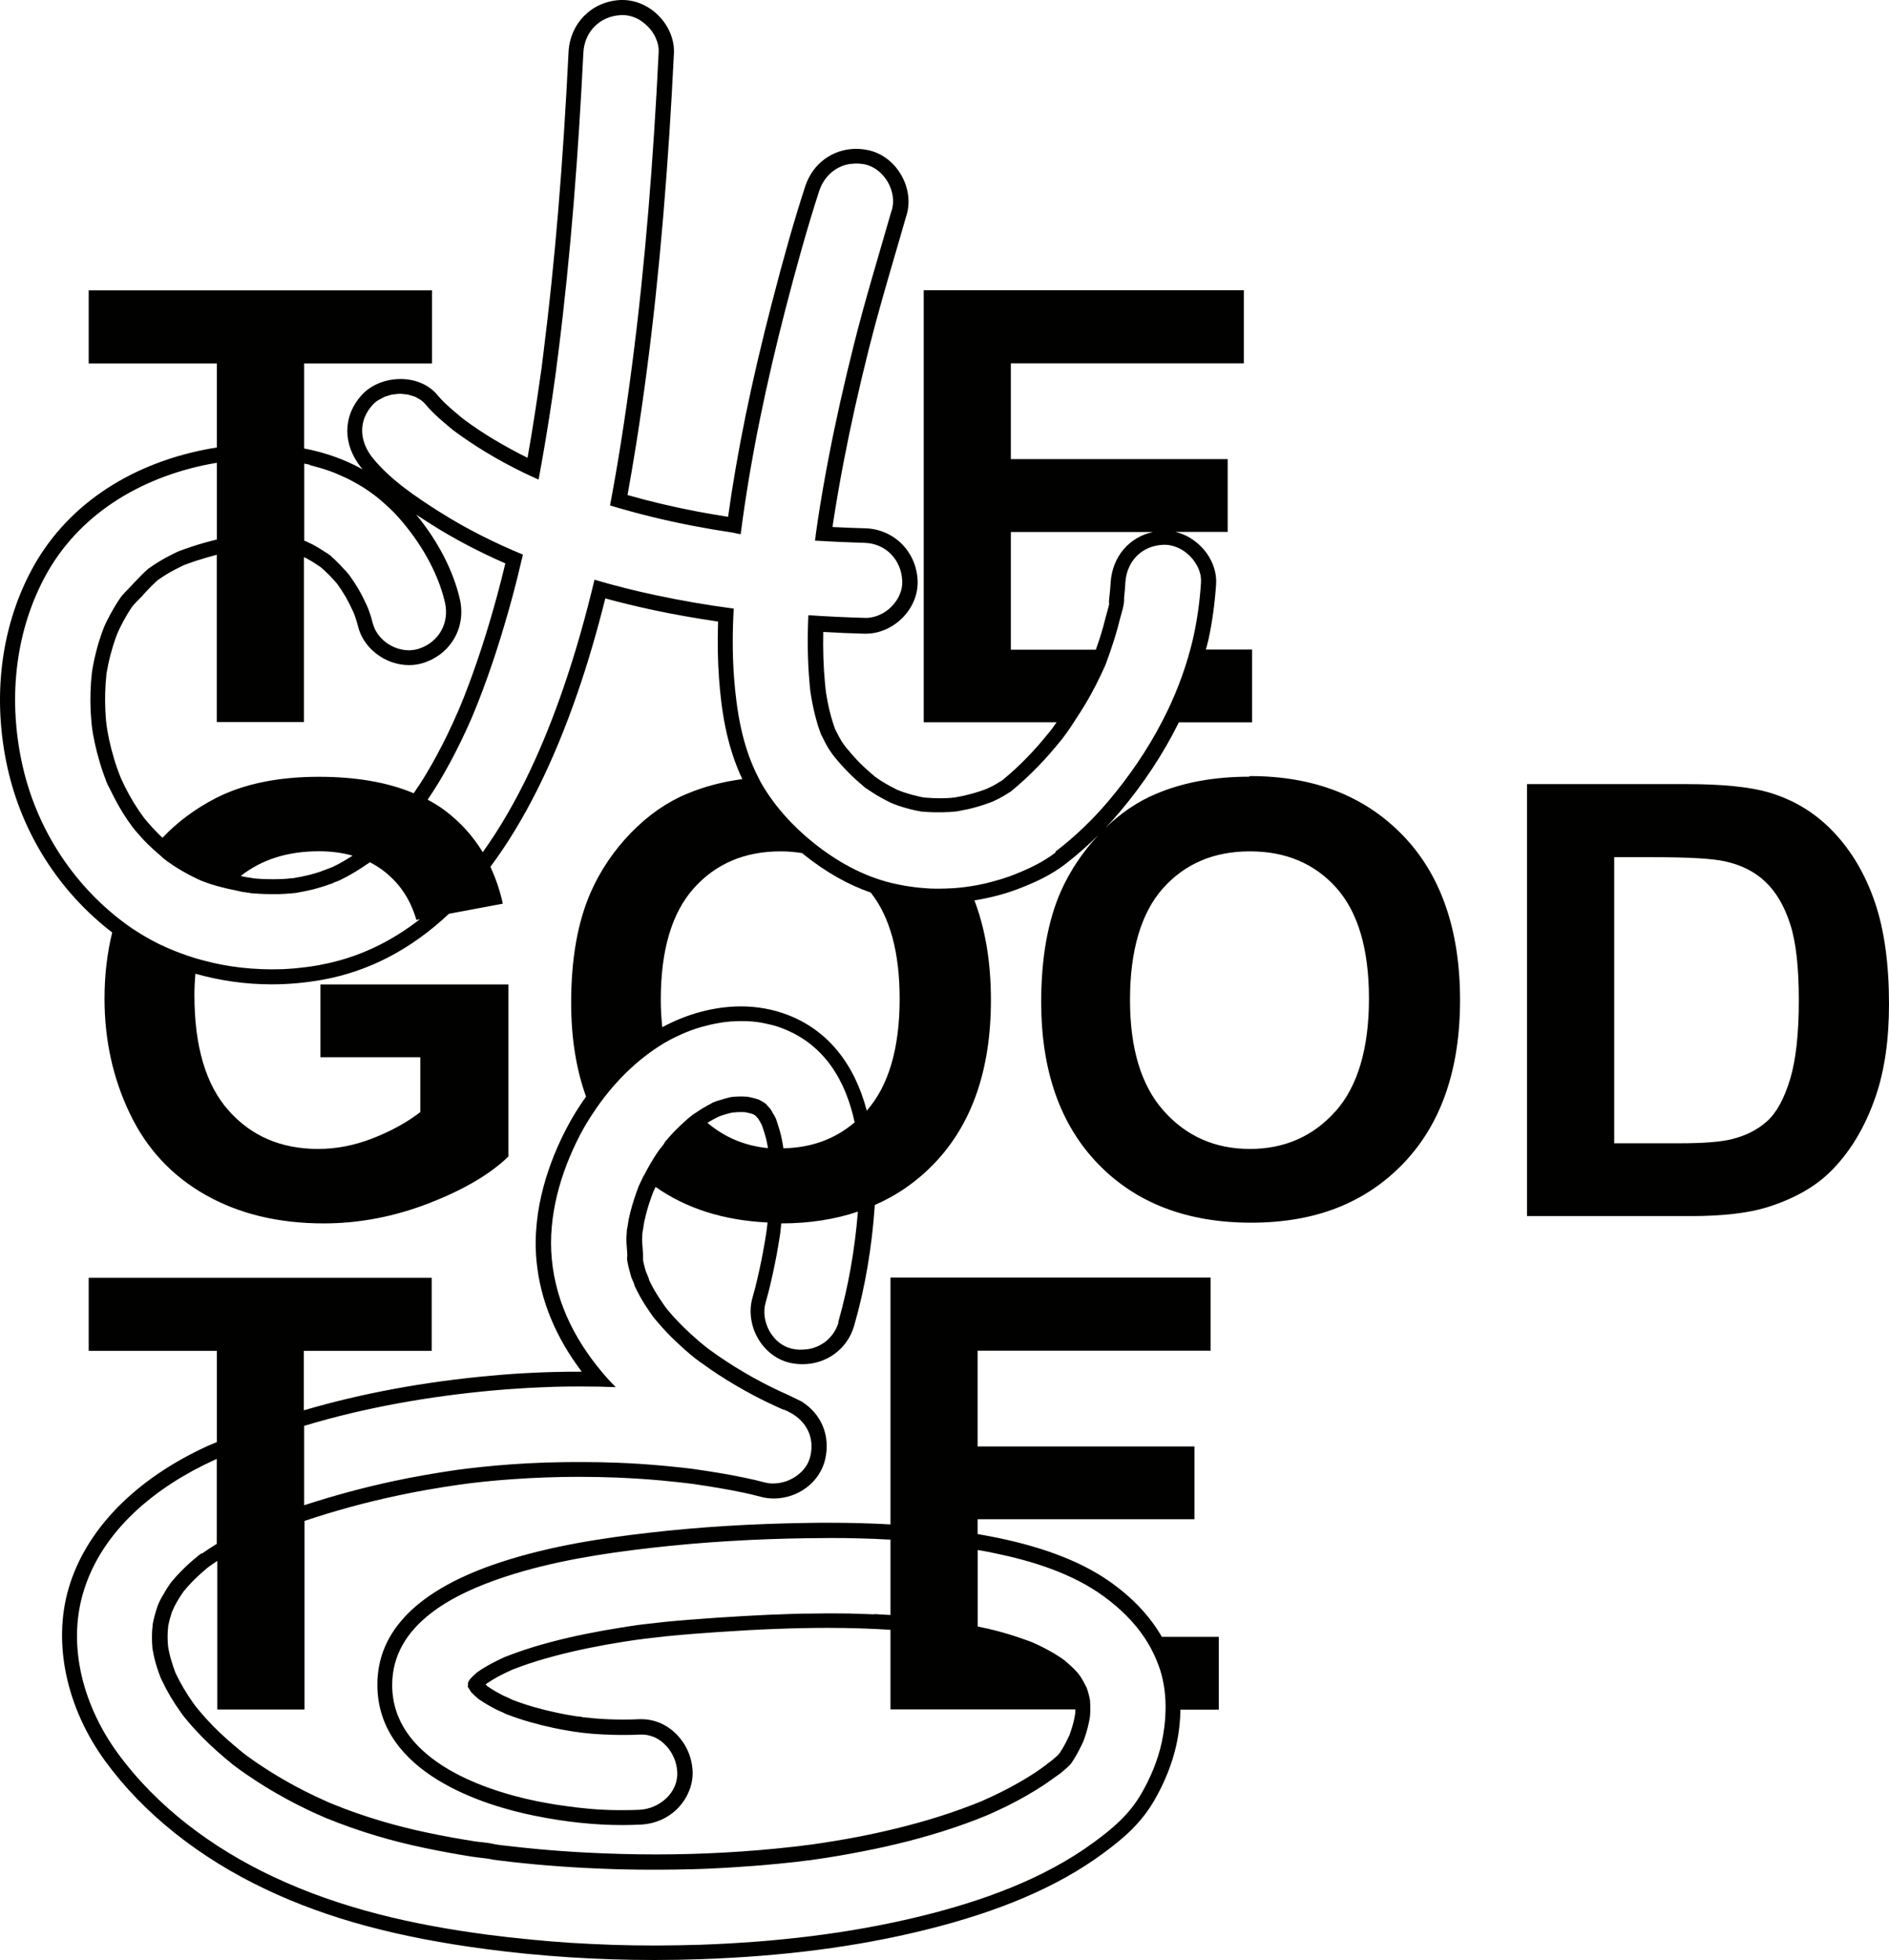
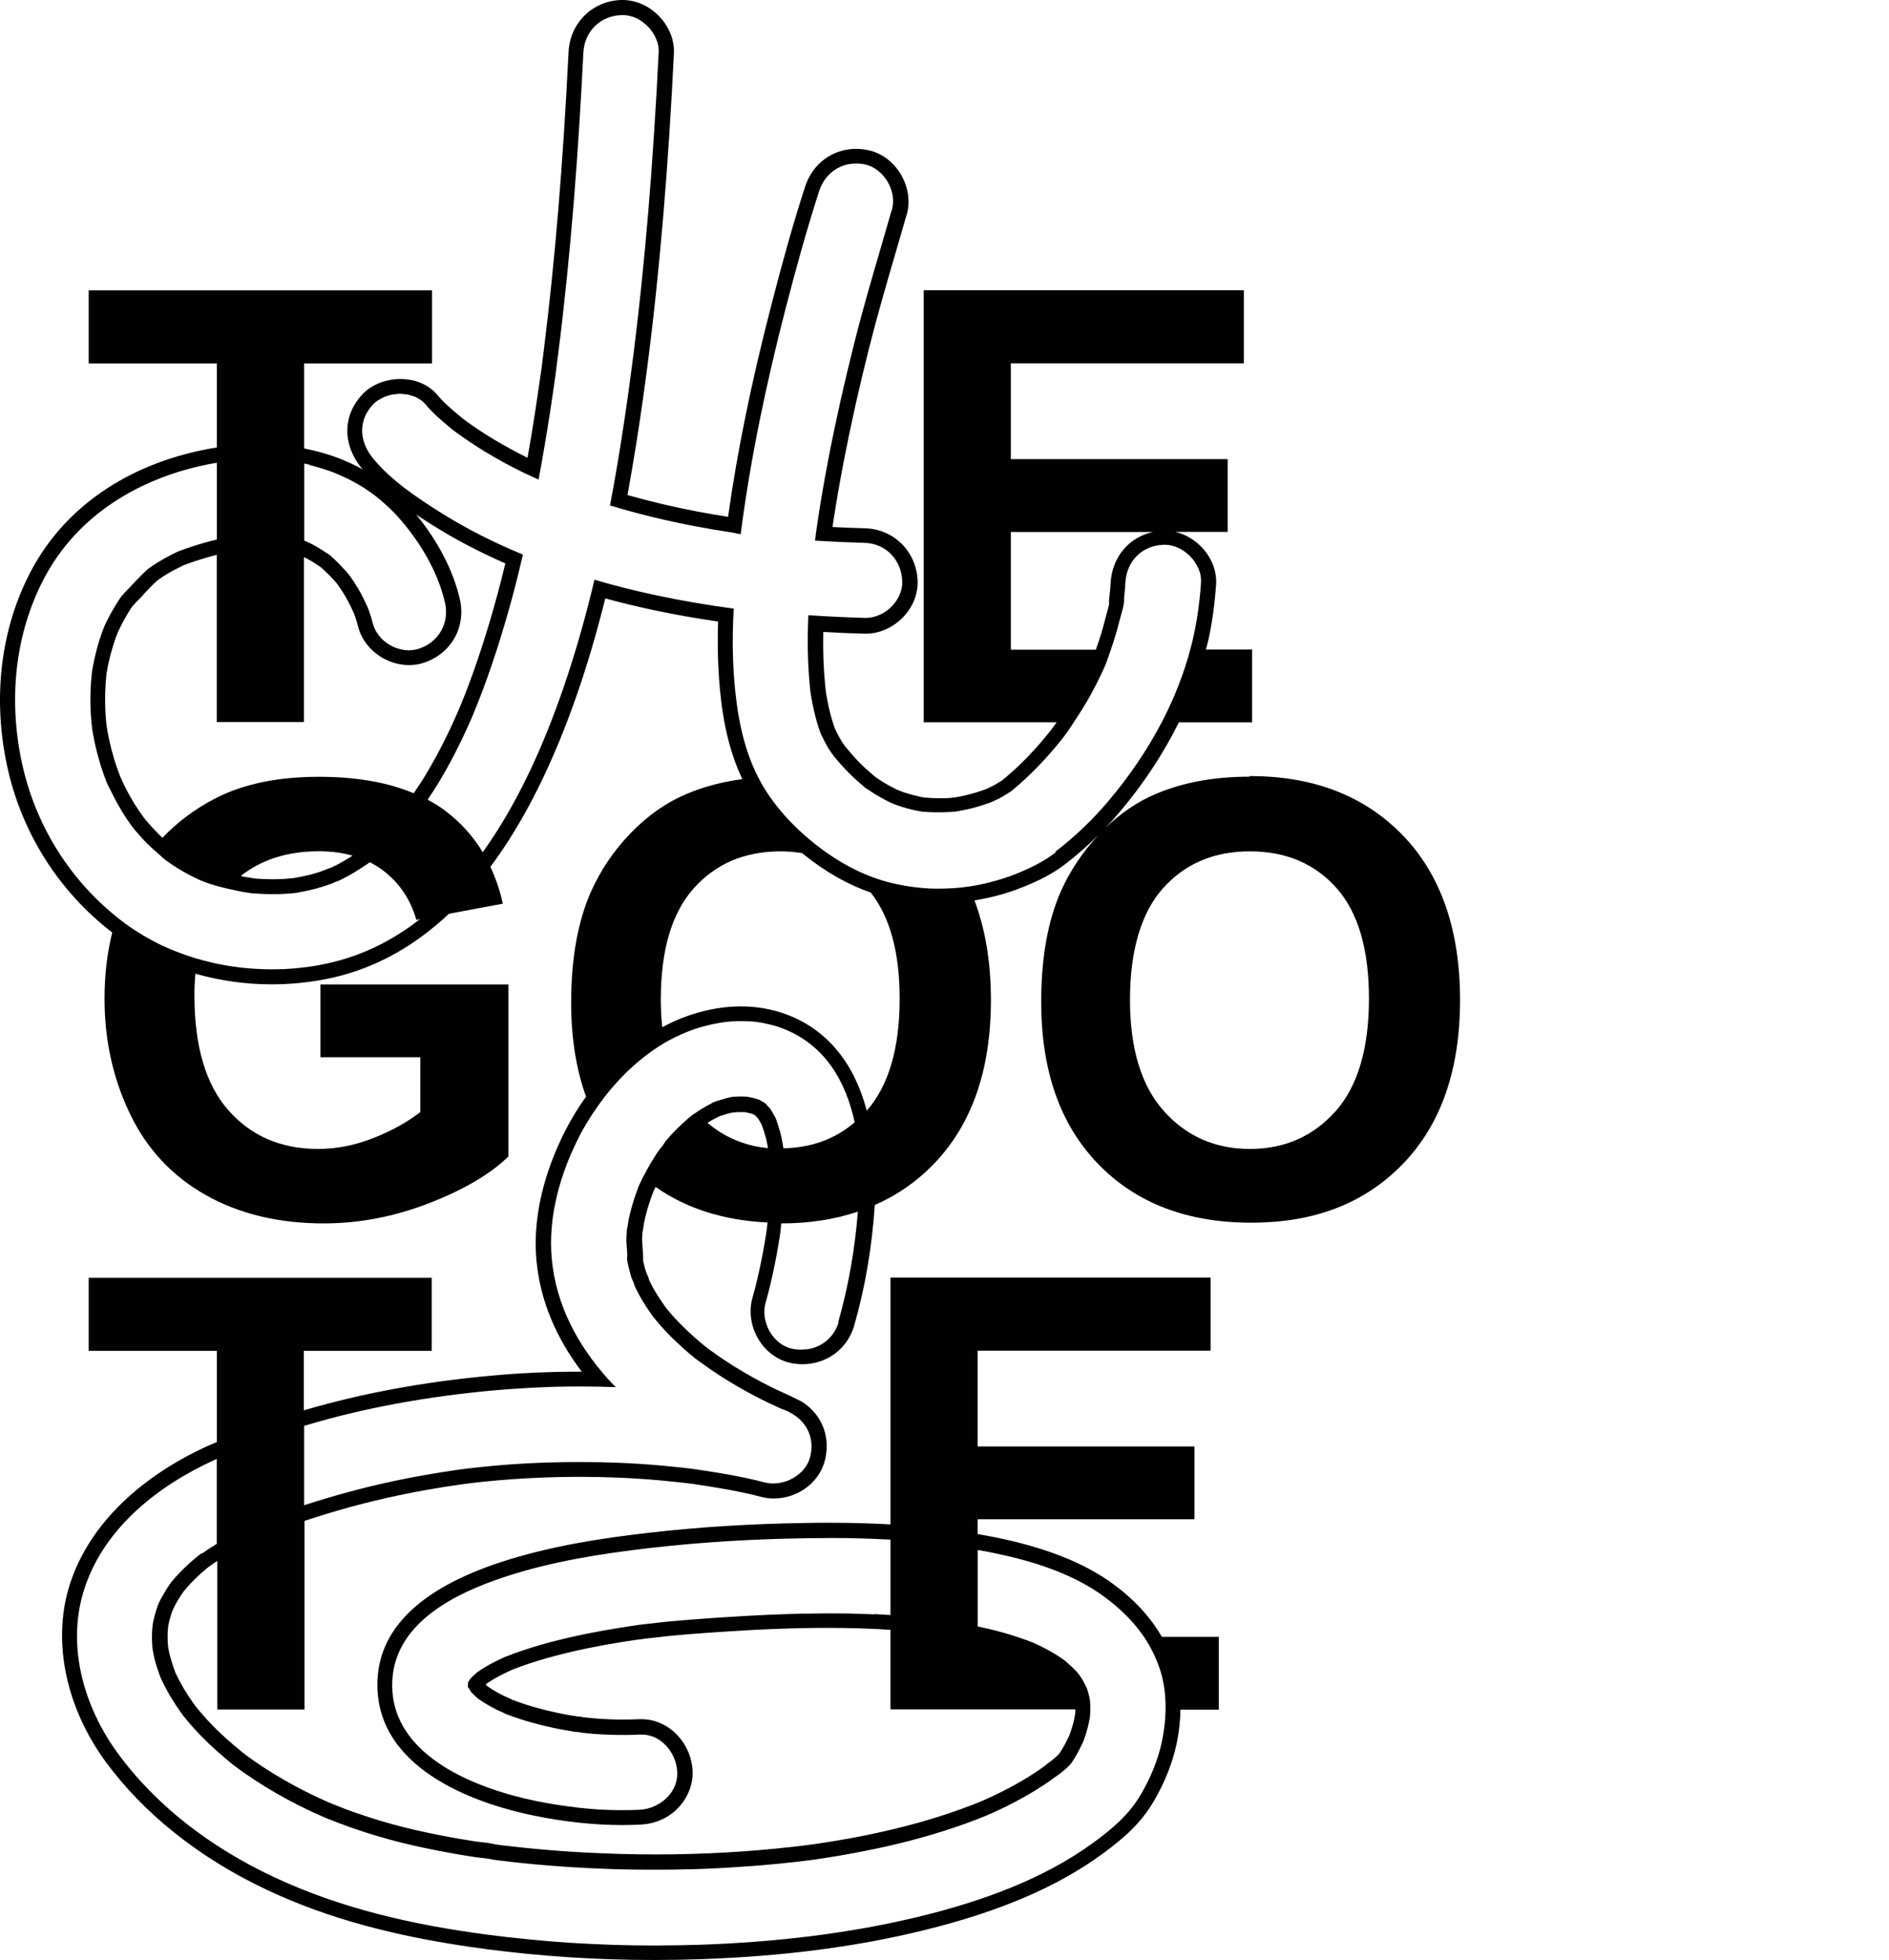
<svg xmlns="http://www.w3.org/2000/svg" id="Calque_2" data-name="Calque 2" viewBox="0 0 204.03 211.63">
  <defs>
    <style>      .cls-1 {        fill: #010100;      }    </style>
  </defs>
  <g id="Concept">
    <g>
      <path class="cls-1" d="m134.92,83.86c-3.8,0-7.15.62-10.05,1.85-1.97.82-3.79,2.06-5.48,3.68.52-.54,1.02-1.09,1.5-1.66,2.62-3.09,4.77-6.37,6.44-9.74h7.91v-7.86h-4.99c.09-.37.2-.73.28-1.1.41-1.88.68-3.88.82-5.94.09-1.39-.46-2.84-1.51-3.96-.81-.86-1.81-1.45-2.88-1.7h5.64v-7.86h-23.42v-10.34h25.17v-7.89h-34.58v46.64h14.36c-.17.24-.34.48-.51.71l-.12.16c-.51.63-.94,1.14-1.34,1.61-.8.9-1.62,1.75-2.45,2.52-.41.38-.83.75-1.23,1.08-.08.06-.15.13-.23.19h0s-.18.11-.18.11c-.29.18-.56.35-.83.49-.17.09-.34.17-.52.25l-.08.04c-.09.04-.18.07-.28.11-.7.26-1.43.47-2.16.64-.3.07-.6.12-.91.18l-.2.04h-.1c-.16.03-.32.04-.48.05-.3.02-.61.03-.94.03-.51,0-1.07-.02-1.75-.08-.21-.04-.4-.07-.59-.12-.55-.12-1.09-.27-1.62-.45-.12-.04-.24-.09-.36-.13-.09-.04-.2-.09-.3-.12l-.05-.02c-.51-.25-1.03-.53-1.53-.84-.25-.15-.49-.31-.73-.48-.03-.02-.09-.06-.16-.11l-.03-.03c-.63-.53-1.13-.98-1.56-1.42-.49-.49-.97-1.03-1.43-1.59l-.08-.1-.05-.06c-.04-.05-.09-.12-.12-.16l-.12-.17c-.05-.08-.11-.15-.16-.23-.21-.33-.4-.7-.6-1.1l-.14-.28c-.03-.08-.06-.15-.08-.23-.11-.32-.22-.66-.32-1.02-.2-.7-.36-1.43-.5-2.24-.03-.18-.06-.35-.09-.53v-.04s0-.02,0-.02h0s-.03-.23-.03-.23c-.03-.24-.05-.47-.07-.7-.16-1.7-.22-3.5-.18-5.46,1.49.09,2.98.15,4.45.19h.14c1.47,0,2.95-.65,4.04-1.79,1.06-1.1,1.63-2.55,1.56-3.97-.14-3.12-2.57-5.53-5.65-5.62-1.19-.03-2.37-.08-3.54-.14.03-.21.06-.41.09-.62.32-2.07.68-4.16,1.11-6.4.75-3.9,1.64-7.89,2.72-12.19.88-3.51,1.92-7.06,2.92-10.49.36-1.24.73-2.49,1.08-3.73,0-.03.02-.06.03-.09l.02-.06c.45-1.4.26-3-.53-4.39-.79-1.39-2.06-2.37-3.5-2.7-.46-.1-.92-.16-1.38-.16-2.55,0-4.72,1.6-5.52,4.08-1.18,3.64-2.3,7.56-3.63,12.72-2.17,8.38-3.71,15.9-4.69,22.93-1.14-.18-2.27-.37-3.37-.58-2.51-.48-5.02-1.07-7.49-1.77.32-1.77.63-3.6.93-5.47,1.61-10.12,2.78-21.1,3.59-33.55.18-2.75.34-5.67.49-8.66.07-1.41-.5-2.87-1.56-3.98-1.08-1.14-2.53-1.79-3.98-1.79h0c-.07,0-.14,0-.22,0-3.1.14-5.46,2.5-5.62,5.61-.6,12.15-1.48,22.72-2.69,32.32l-.14,1.12-.06.49v.07s-.02.1-.02.1l-.07.49-.07.47c-.18,1.28-.37,2.54-.55,3.73-.26,1.71-.54,3.39-.83,5.03-1.29-.64-2.52-1.32-3.68-2.01-1.07-.65-2.09-1.32-3.02-2.01-.12-.09-.23-.17-.35-.26h0s-.03-.03-.03-.03c-.31-.25-.61-.5-.91-.76-.63-.55-1.23-1.09-1.69-1.65-.92-1.14-2.39-1.79-4.04-1.79-1.63,0-3.18.64-4.17,1.71-2.08,2.26-2.1,5.35-.07,7.87.05.06.1.12.15.18-1.91-1.07-4.03-1.82-6.32-2.26v-9.18h13.81v-7.89H9.58v7.89h13.84v9.08c-.39.06-.78.12-1.17.2-8.61,1.68-15.33,6.35-18.91,13.15C.06,67.87-.84,75.39.8,82.85c1.57,7.13,5.59,13.43,11.32,17.83-.55,2.23-.83,4.61-.83,7.14,0,4.48.91,8.62,2.74,12.42,1.82,3.81,4.55,6.73,8.18,8.78,3.63,2.05,7.88,3.07,12.76,3.07,3.84,0,7.63-.73,11.37-2.18,3.74-1.45,6.6-3.13,8.57-5.04v-18.58h-20.3v7.86h10.79v5.92c-1.42,1.1-3.12,2.04-5.11,2.82-1.98.78-3.96,1.16-5.93,1.16-3.99,0-7.21-1.38-9.67-4.15-2.46-2.77-3.69-6.92-3.69-12.46,0-.8.04-1.56.1-2.31,2.62.74,5.39,1.15,8.22,1.15,1.86,0,3.72-.17,5.53-.5,5.03-.91,9.58-3.3,13.64-7.12l5.82-1.09c-.31-1.43-.77-2.75-1.34-3.98,3.63-4.87,6.77-11.13,9.41-18.78,1.1-3.18,2.08-6.54,3-10.2,1.71.47,3.44.88,5.15,1.25,2.27.48,4.63.9,7.03,1.25-.07,2.19-.04,4.2.1,6.12.23,3.17.75,7.18,2.52,10.89-2.17.29-4.17.82-5.99,1.59-2.19.91-4.19,2.31-6.03,4.2-1.84,1.89-3.28,4.02-4.34,6.39-1.42,3.22-2.13,7.21-2.13,11.96,0,3.8.54,7.18,1.61,10.14-.78,1.09-1.49,2.23-2.12,3.44-1.77,3.4-3.77,8.65-3.23,14.31.4,4.2,2.05,8.21,4.89,11.95-.13,0-.25,0-.38,0-3.13,0-6.3.14-9.41.43-7.28.66-14.04,1.92-20.23,3.74v-6.42h13.81v-7.89H9.58v7.89h13.84v9.85c-.31.13-.63.26-.93.39-7.88,3.59-13.24,9.07-15.09,15.44-1.71,5.9-.23,12.86,3.96,18.61,4.12,5.65,10.14,10.45,17.41,13.88,6.62,3.13,14.18,5.17,23.78,6.43,5.9.78,12,1.17,18.11,1.17,1.68,0,3.38-.03,5.06-.09,8.94-.31,16.83-1.34,24.14-3.14,8.09-1.99,14.37-4.68,19.2-8.22,2.41-1.76,4.18-3.34,5.59-5.74,1.13-1.94,1.96-4.01,2.4-6,.29-1.31.43-2.6.45-3.84h4.14v-7.86h-6.15c-1.23-2.14-2.98-4.04-5.32-5.75-3.05-2.22-7.09-3.83-12.35-4.93-.73-.15-1.48-.29-2.23-.42v-1.6h23.42v-7.86h-23.42v-10.34h25.17v-7.89h-34.58v26.65c-2.09-.12-4.29-.18-6.63-.18-.79,0-1.59,0-2.38.02-6.11.09-11.66.44-16.99,1.05-4.89.56-10.63,1.39-16.14,3.2-8.83,2.91-13.3,7.37-13.28,13.25.02,9.61,11.8,13.06,16.87,14.09,3.35.69,6.57,1.03,9.59,1.03.66,0,1.33-.02,1.98-.05,3.61-.19,5.72-3.14,5.61-5.76-.14-3.1-2.61-5.62-5.51-5.62-.09,0-.18,0-.27,0-.57.03-1.16.04-1.75.04-1,0-2.04-.04-3.08-.13-.37-.03-.74-.07-1.11-.11h-.06c-.18-.05-.43-.1-.7-.1-.65-.1-1.4-.23-2.14-.39-1.74-.37-3.29-.81-4.73-1.36l-.15-.06c-.22-.12-.43-.21-.61-.29-.1-.04-.21-.09-.3-.13-.64-.32-1.2-.65-1.7-.99l-.03-.02-.07-.07s-.1-.09-.15-.13c.03-.02.06-.05.08-.07l.04-.04c.41-.28.82-.53,1.29-.78.44-.24.9-.45,1.41-.69.33-.13.64-.25.95-.36,1.12-.41,2.32-.78,3.68-1.14,2.26-.6,4.72-1.11,7.5-1.55.52-.08,1.04-.16,1.55-.23h.08s0-.01,0-.01c.09-.01.18-.02.27-.03l.36-.05c.81-.1,1.61-.19,2.37-.27,1.89-.19,3.8-.33,5.41-.44,4.48-.31,8.39-.46,11.95-.46,2.38,0,4.62.07,6.79.21v8.59h19.97c0,.05,0,.11,0,.16,0,.13-.02.26-.03.39-.06.33-.12.62-.19.91-.1.37-.21.75-.35,1.13-.03.08-.06.16-.09.24-.21.45-.49,1.02-.82,1.55-.09.14-.18.28-.27.41-.07.07-.13.14-.2.21-.18.17-.38.33-.57.49-.09.08-.31.24-.45.34-.06.04-.11.08-.16.13-.01,0-.02.02-.03.03-.38.28-.74.54-1.11.79-1.14.75-2.39,1.47-3.74,2.14-.59.3-1.22.59-1.85.87l-.22.1-.12.05-.32.13c-.26.1-.51.21-.77.3-2.88,1.11-5.98,2.03-9.47,2.82-1.66.38-3.41.72-5.19,1.01-.86.14-1.74.28-2.61.4h-.06s-.31.05-.31.05h-.07c-.52.07-1.03.14-1.54.19-4.78.54-9.75.82-14.76.82-2.48,0-5.01-.07-7.53-.2-1.77-.09-3.54-.22-5.27-.38-.9-.08-1.81-.18-2.7-.28-.35-.04-.71-.08-1.06-.12-.25-.03-.51-.06-.76-.1h-.03s-.05-.02-.09-.03l-.06-.02h-.06c-.46-.11-.9-.15-1.33-.2-.25-.03-.5-.05-.73-.09-.84-.13-1.68-.28-2.48-.42-1.84-.34-3.46-.68-4.95-1.05-1.81-.45-3.61-.99-5.33-1.59-.83-.29-1.66-.6-2.46-.93-.13-.06-.25-.11-.36-.15-.04-.02-.09-.04-.13-.05-.5-.22-1-.45-1.49-.68-1.53-.73-3.01-1.53-4.4-2.38-.68-.42-1.36-.86-2.01-1.3-.3-.21-.6-.42-.9-.64l-.26-.2-.24-.18h0c-1.38-1.13-2.37-2.02-3.24-2.91-.48-.49-.94-1-1.37-1.51-.15-.17-.29-.35-.43-.52l-.05-.06-.12-.17c-.05-.07-.1-.14-.15-.2-.75-1.06-1.38-2.13-1.88-3.19-.02-.05-.04-.09-.06-.14l-.08-.23c-.05-.13-.1-.26-.14-.39-.18-.54-.34-1.09-.45-1.62-.03-.13-.05-.25-.07-.38l-.03-.18v-.03c-.05-.53-.06-1.06-.03-1.58,0-.07.01-.15.02-.23.01-.12.03-.23.03-.35.1-.51.24-1.01.4-1.5.01-.03.03-.07.05-.1h0c.03-.07.06-.13.09-.2.05-.1.09-.21.14-.31.26-.5.56-1,.9-1.49l.09-.12.03-.04.07-.08c.11-.13.22-.26.33-.39.45-.51.96-1.01,1.51-1.5.18-.16.37-.32.56-.48l.12-.1.14-.1.19-.14c.22-.16.45-.31.68-.46v16.04h9.42v-20.36c3.17-1.06,6.53-1.99,10.07-2.74,2.09-.45,4.29-.83,6.7-1.18l.39-.05c.23-.03.48-.06.58-.08.49-.06.99-.11,1.48-.17,1.06-.11,2.14-.21,3.21-.28,2.39-.17,4.81-.26,7.21-.26,1.36,0,2.73.03,4.08.08,1.63.07,3.27.17,4.88.32.66.06,1.31.13,1.96.2.34.04.68.08,1.02.12.1.01.25.03.4.05,1.81.27,3.59.55,5.34.92.65.14,1.29.28,1.9.45.47.13.95.2,1.45.2,2.67,0,5.01-1.78,5.57-4.24.58-2.55-.41-4.89-2.56-6.24l-1.42-.69h-.01s-.06-.03-.06-.03h-.02s-.01-.01-.01-.01h-.03s0-.02,0-.02c-.91-.4-1.84-.85-2.75-1.33-1.31-.69-2.57-1.43-3.76-2.21-.66-.43-1.29-.87-1.89-1.31-.06-.04-.11-.08-.17-.13-.09-.07-.19-.15-.3-.23-.36-.29-.71-.58-1.03-.87-.66-.58-1.29-1.18-1.86-1.77-.33-.34-.65-.69-.94-1.04-.1-.12-.2-.24-.3-.36l-.08-.1-.03-.04c-.46-.65-.94-1.35-1.35-2.09-.15-.28-.3-.56-.43-.84-.07-.29-.19-.55-.29-.77-.02-.05-.05-.1-.06-.14-.09-.28-.18-.62-.26-.96-.02-.1-.04-.2-.06-.29v-.51c-.01-.33-.04-.64-.06-.95-.03-.37-.06-.72-.04-1.01,0-.19.02-.39.04-.58.05-.23.08-.45.11-.65.02-.13.03-.26.06-.39.19-.9.44-1.81.77-2.71.04-.13.09-.25.14-.38l.09-.24c.07-.14.13-.28.2-.43.01-.03.03-.05.04-.08,3.32,2.33,7.35,3.61,12.09,3.84,0,.08-.01.16-.02.23,0,.05-.02.1-.02.15-.03.24-.07.61-.1.76-.05.33-.11.67-.16,1-.11.66-.24,1.33-.37,1.99-.23,1.11-.54,2.57-.95,3.98-.42,1.45-.19,3.08.62,4.46.78,1.32,2.02,2.26,3.42,2.58.45.1.91.15,1.37.15,2.61,0,4.84-1.66,5.56-4.13,1.19-4.11,1.93-8.5,2.24-13.06,2.41-1.05,4.55-2.54,6.4-4.46,4.09-4.25,6.14-10.14,6.14-17.67,0-4.06-.6-7.65-1.78-10.76,1.79-.28,3.54-.75,5.17-1.41,1.53-.61,3.15-1.35,4.69-2.54,1.24-.96,2.41-2,3.52-3.09-1.68,1.8-3.04,3.82-4.04,6.05-1.42,3.22-2.13,7.21-2.13,11.96,0,7.42,2.05,13.25,6.14,17.48,4.09,4.23,9.61,6.35,16.54,6.35s12.32-2.13,16.42-6.38c4.09-4.25,6.14-10.14,6.14-17.67s-2.06-13.52-6.19-17.78c-4.13-4.26-9.62-6.39-16.5-6.39Zm-25.74-13.73v-12.69h15.35c-2.56.55-4.39,2.66-4.57,5.45-.02.37-.05.75-.09,1.12-.01.12-.03.24-.04.37l-.03.29c-.01.14-.04.34,0,.56-.06.29-.17.64-.23.87-.07.26-.14.5-.19.71-.27,1.11-.62,2.23-1.02,3.34h-9.17Zm-75.75-19.92c.13.03.26.06.39.1.29.08.59.16.88.25.11.03.22.07.33.1.39.13.77.26,1.15.41.07.03.13.06.2.09.31.13.63.27.93.41.12.06.24.12.35.17.27.14.54.28.8.43.11.06.21.12.32.18.36.21.71.43,1.05.67.04.03.07.05.11.08.31.21.61.44.9.68.1.08.2.17.3.25.24.2.47.41.7.62.09.09.19.17.28.26.31.3.62.61.91.94,2.28,2.56,4.25,5.82,5.03,9.2.51,2.22-.67,4.3-2.84,5-.15.05-.31.08-.47.11-.05,0-.09.01-.14.02-.12.01-.24.02-.35.03-.03,0-.06,0-.09,0-.01,0-.03,0-.04,0-.19,0-.38-.02-.57-.05-.04,0-.07-.01-.11-.02-.2-.04-.39-.09-.58-.15,0,0,0,0,0,0-.19-.07-.37-.15-.55-.24-.03-.02-.07-.03-.1-.05-.17-.09-.34-.2-.49-.31-.03-.02-.06-.05-.09-.07-.16-.12-.31-.25-.45-.4,0,0,0,0,0,0-.14-.14-.26-.3-.38-.46-.02-.03-.04-.06-.06-.09-.11-.16-.2-.32-.28-.5-.02-.03-.03-.07-.04-.1-.08-.18-.15-.37-.19-.56-.05-.21-.11-.41-.17-.62-.08-.25-.16-.49-.25-.74-.04-.12-.12-.3-.19-.46-.28-.6-.57-1.2-.91-1.78-.28-.47-.57-.93-.89-1.37,0,0-.01-.02-.02-.03,0,0,.01.02.02.02.04.04.07.08.11.13-.04-.04-.07-.09-.11-.13-.03-.03-.05-.06-.08-.1-.07-.09-.16-.2-.23-.28-.04-.05-.08-.1-.12-.15-.08-.09-.18-.17-.26-.27-.32-.35-.64-.69-.98-1.01-.14-.13-.29-.25-.43-.38,0,0-.01-.01-.02-.02,0,0,.02,0,.02.01.06.04.11.07.18.12-.06-.04-.11-.08-.17-.13-.05-.04-.1-.07-.15-.11,0,0,0,0-.01,0-.12-.11-.29-.21-.33-.22-.12-.08-.23-.15-.35-.23-.33-.22-.67-.42-1.02-.61-.02,0-.03-.02-.05-.03-.18-.1-.38-.18-.57-.27-.08-.04-.16-.08-.23-.12h0s-.09-.04-.13-.07c.05.03.09.05.13.08,0,0,.01,0,.02.01,0,0-.01,0-.02,0-.05-.03-.11-.05-.16-.07,0,0,0,0-.01,0v-8.33h0c.2.04.41.08.61.13Zm7.03,42.51s.05-.03.08-.05c0,0,0,0,0,0,0,0,0,0,0,0-.03.02-.05.03-.08.05,0,0-.01,0-.02.01,0,0,.01,0,.02-.01h0Zm4.23-7.07c-2.8-1.18-6.21-1.78-10.24-1.78-4.45,0-8.18.78-11.17,2.32-2.21,1.14-4.12,2.57-5.73,4.26-.16-.14-.31-.29-.46-.44-.45-.45-.89-.93-1.31-1.43-.06-.07-.12-.14-.17-.21l-.03-.03-.19-.27c-.12-.16-.24-.33-.35-.49-.75-1.1-1.41-2.29-1.97-3.54-.02-.04-.03-.08-.05-.12-.02-.05-.04-.11-.07-.17h0s-.06-.16-.06-.16c-.09-.24-.18-.47-.26-.71-.23-.66-.43-1.34-.61-2.03-.16-.62-.3-1.26-.41-1.9-.01-.06-.04-.23-.06-.39l-.03-.18c-.03-.25-.06-.51-.07-.61-.12-1.34-.13-2.68-.04-4,.02-.3.05-.59.08-.89v-.08s.01-.03.01-.03v-.05c.12-.7.27-1.4.45-2.08.16-.6.34-1.19.54-1.76.05-.15.11-.29.17-.44l.06-.15.05-.11c.05-.11.1-.21.15-.32.26-.54.55-1.08.86-1.59.17-.28.35-.56.53-.82.04-.05.2-.23.37-.41l.76-.77v-.03c.52-.56,1.02-1.09,1.57-1.58.04-.03.07-.05.11-.08.27-.19.56-.38.85-.56.61-.37,1.26-.7,1.88-1h0c.47-.17.92-.34,1.39-.49.74-.24,1.46-.44,2.17-.63v18.06h9.42v-17.8c.08.03.16.07.23.1.4.21.82.46,1.27.77l.21.14h.02s.01.02.01.02l.03.02.04.03h0s.09.08.09.08c.11.09.22.18.32.28.39.36.76.74,1.12,1.15l.05.06.05.06.02.02.02.02c.05.06.11.13.16.2v.02s.02.01.02.01h0c.29.41.57.83.83,1.28.31.53.58,1.1.84,1.65.04.09.1.23.13.32.08.22.15.44.22.66.05.17.1.33.14.5.56,2.43,2.94,4.26,5.54,4.26.53,0,1.05-.08,1.55-.24,2.98-.96,4.63-3.87,3.92-6.91-.71-3.05-2.36-6.25-4.71-9.1.57.38,1.14.74,1.69,1.09,2.4,1.52,5.06,2.92,7.94,4.18-.3,1.25-.58,2.35-.86,3.38-1.1,4.05-2.27,7.64-3.58,10.98-.14.35-.28.69-.42,1.03l-.11.26-.06.14-.15.35c-.36.83-.74,1.64-1.11,2.41-.73,1.5-1.5,2.92-2.28,4.22-.38.64-.82,1.3-1.3,2.01Zm-6.61,6.74c-.7.44-1.4.86-2.12,1.2,0,0-.14.07-.64.25l-.77.29c-.36.12-.72.22-1.09.32-.6.15-1.21.27-1.75.36h-.08c-.33.04-.67.07-1,.09-.37.02-.75.03-1.14.03-.26,0-.53,0-.79-.01-.39-.01-.79-.04-1.18-.07-.11-.01-.51-.08-.67-.11-.24-.04-.36-.06-.46-.07-.06-.01-.11-.02-.17-.04-.07-.02-.15-.03-.22-.05,2.25-1.77,5.05-2.67,8.44-2.67,1.32,0,2.53.16,3.63.47Zm-3.53,11.8c-.44.08-.88.15-1.32.21-.15.02-.29.03-.44.05-.3.04-.59.07-.89.1-.18.02-.36.02-.54.04-.27.02-.53.04-.8.05-.19,0-.39,0-.58.01-.22,0-.44.01-.66.01-.03,0-.05,0-.08,0-.61,0-1.22-.03-1.83-.07-.14,0-.29-.02-.43-.03-.55-.04-1.1-.1-1.64-.18-.08-.01-.16-.02-.24-.03-.61-.09-1.21-.2-1.81-.33-.14-.03-.28-.06-.43-.1-.53-.12-1.05-.26-1.57-.41-.03,0-.05-.01-.08-.02-.06-.02-.11-.03-.17-.05-.59-.18-1.16-.38-1.74-.6-.14-.05-.27-.11-.41-.16-.55-.22-1.09-.45-1.62-.71-.03-.01-.06-.03-.09-.04-.55-.27-1.09-.57-1.62-.88-.13-.08-.26-.15-.38-.23-.53-.32-1.05-.66-1.55-1.03-.35-.25-.69-.52-1.02-.78-5.17-4.15-8.78-9.99-10.21-16.5-1.49-6.74-.87-13.93,2.37-20.08,3.61-6.84,10.34-10.85,17.79-12.31.29-.06.57-.1.86-.15h0v8.28c-.9.22-1.8.47-2.68.76-.5.16-.98.34-1.47.52-.02,0-.03.01-.04.02-.02.01-.04.02-.07.03-.69.33-1.37.68-2.02,1.08-.32.2-.63.4-.93.61-.07.05-.13.1-.2.14-1.05.93-1.91,1.97-2.9,2.94.12-.11.2-.2.27-.27,0,0,.02-.02.03-.02.06-.06.1-.1.13-.13,0,0,.02-.02.02-.02.01-.01.03-.03.02-.02,0,0-.02.02-.03.03-.01.01-.03.03-.05.05-.02.02-.04.04-.06.06-.03.03-.05.06-.08.09-.02.02-.04.05-.07.07-.03.04-.06.07-.1.11-.02.02-.04.05-.06.07-.05.06-.09.11-.12.16-.2.29-.39.59-.58.9-.34.56-.65,1.13-.94,1.72-.08.17-.15.33-.23.5-.09.22-.18.45-.26.68-.22.62-.42,1.26-.58,1.9-.19.73-.35,1.47-.47,2.22,0,.05-.02.09-.02.13-.04.35-.07.71-.1,1.06-.1,1.42-.09,2.84.04,4.26,0,.1.05.42.07.68.03.22.08.55.1.65.12.68.27,1.35.44,2.02.19.73.4,1.45.65,2.16.1.3.21.59.33.88,0,0,0,.02,0,.03,0,0,0-.02-.01-.03-.02-.03-.03-.06-.05-.1.02.03.03.07.04.1.06.14.12.28.18.41.09.19.19.38.29.57.54,1.11,1.13,2.19,1.82,3.21.19.28.4.56.6.84.08.1.16.2.24.3.45.53.91,1.05,1.41,1.54.18.18.36.34.54.51h0c.33.3.67.6,1.01.89-.03-.01-.04-.02-.07-.03.05.02.1.06.14.1.03.02.05.04.08.07.06.05.11.09.16.12.03.02.06.05.08.07.13.1.27.18.4.28.13.09.26.18.39.27.68.45,1.39.85,2.12,1.22.29.15.59.28.89.42.15.06.29.12.44.17.8.3,1.61.51,2.42.7.75.17,1.51.32,2.27.49-.1-.02-.19-.04-.26-.06-.02,0-.04,0-.06-.01-.05-.01-.09-.02-.12-.03-.01,0-.03,0-.04,0-.03,0-.05-.01-.07-.02,0,0-.01,0-.01,0-.01,0-.02,0-.01,0,0,0,0,0,0,0,0,0,0,0,0,0,0,0,.02,0,.04,0,0,0,.02,0,.03,0,.02,0,.04,0,.07.01.01,0,.02,0,.03,0,.02,0,.05,0,.08.01.07.01.14.02.22.04,0,0,.01,0,.02,0,.06,0,.11.02.17.03,0,0,0,0,.01,0,.05,0,.11.02.16.03.02,0,.03,0,.05,0,.04,0,.07.01.1.01.01,0,.03,0,.04,0,.04,0,.08.01.11.01.42.03.84.06,1.26.07.31.01.62.01.93.01.38,0,.76,0,1.14-.03.4-.02.8-.06,1.21-.1.65-.11,1.3-.24,1.94-.4.65-.17,1.29-.37,1.92-.6.26-.1.52-.21.78-.3-.12.04-.21.08-.3.11-.03,0-.05.02-.07.03-.06.02-.11.04-.15.05-.01,0-.02,0-.03.01-.01,0-.02,0-.03,0-.07.03-.11.04-.12.04,0,0,0,0,0,0,0,0,0,0,0,0,0,0,0,0,0,0,0,0,.03,0,.06-.02.01,0,.03-.01.05-.02.02,0,.03-.01.05-.02.02,0,.03-.01.05-.02.02,0,.03-.01.05-.02.02,0,.04-.01.06-.02.04-.01.07-.03.11-.04.01,0,.02,0,.04-.01.03-.01.05-.02.08-.03.02,0,.03-.01.05-.02.03-.01.05-.02.07-.03.01,0,.02,0,.03-.01.03-.01.06-.03.09-.04,1.02-.49,2-1.08,2.93-1.72.11-.08.24-.15.35-.23.13.07.27.14.4.22.31.18.62.37.9.58,1.81,1.33,3.05,3.13,3.71,5.42l.38-.07c-3.1,2.42-6.66,4.18-10.78,4.93Zm59.87,70.11c-.37-.02-.73-.02-1.1-.04-.54-.02-1.09-.04-1.63-.05-.39,0-.78,0-1.17-.01-.51,0-1.02,0-1.53,0-.57,0-1.14.01-1.7.02-.41,0-.81,0-1.22.02-.6.01-1.19.04-1.79.06-.38.01-.75.02-1.13.04-.67.03-1.33.06-2,.1-.31.02-.61.03-.92.05-.97.06-1.94.12-2.91.18-1.82.13-3.64.26-5.46.44-.66.07-1.31.14-1.96.22-.15.02-.3.03-.45.05-.21.03-.42.05-.63.08-.07,0-.14.02-.21.03.08,0,.14-.02.21-.02,0,0,0,0,0,0,0,0,0,0,0,0-.04,0-.08.01-.11.01-.53.08-1.05.15-1.58.24-2.58.41-5.14.91-7.67,1.58-1.29.34-2.56.73-3.81,1.18-.34.12-.68.25-1.01.38,0,0-.01,0-.02,0-.52.24-1.04.48-1.54.75-.5.27-.99.56-1.46.89-.02.01-.04.03-.06.04-.13.12-.27.23-.4.35-.15.14-.28.29-.42.44-.06.1-.11.19-.17.29,0,.03-.01.06-.02.09,0,.12,0,.25-.02.37,0,.02,0,.04,0,.05.12.18.25.38.36.57.03.04.06.07.1.1.2.21.41.39.63.59,0,0,.01.01.02.02.03.02.07.05.12.08.6.41,1.24.78,1.89,1.11.3.15.66.27.95.44.09.03.18.07.26.1,1.61.61,3.28,1.07,4.97,1.43.79.17,1.59.3,2.39.43.02,0,.04,0,.07,0,.01,0,.03,0,.05,0,.02,0,.04,0,.06,0,.03,0,.07,0,.11.02.02,0,.04,0,.07.01.05,0,.1.02.14.03.05.01.1.02.13.02.4.04.79.08,1.19.12.75.06,1.49.09,2.24.11.17,0,.34,0,.51.01.29,0,.57,0,.86,0,.48,0,.96-.01,1.45-.04.06,0,.12,0,.18,0,.04,0,.08,0,.12,0,.07,0,.13,0,.19.01.07,0,.14.02.21.03.06,0,.13.02.19.03.07.01.13.03.2.05.06.02.12.03.18.05.06.02.13.05.19.07.06.02.12.05.17.07.06.03.12.06.18.09.05.03.11.06.16.09.06.03.11.07.17.11.05.03.1.07.15.1.05.04.11.08.16.13.05.04.1.08.14.12.05.04.1.09.14.14.04.04.09.09.13.13.05.05.09.1.13.15.04.05.08.1.12.14.04.05.08.11.12.17.04.05.07.1.1.15.04.06.07.12.11.18.03.05.06.1.09.16.03.06.06.13.09.19.03.05.05.11.08.16.03.07.05.14.08.21.02.05.04.1.06.16.02.07.04.15.06.23.01.05.03.1.04.15.02.08.03.17.05.25,0,.05.02.09.02.14.02.13.03.26.04.39.1,2.27-1.95,3.96-4.07,4.07-.57.03-1.13.04-1.7.04-.06,0-.13,0-.19,0-.08,0-.16,0-.24,0-.69,0-1.39-.02-2.08-.06-.01,0-.03,0-.04,0-.69-.04-1.38-.1-2.07-.18-.13-.01-.25-.03-.38-.04-.67-.08-1.34-.17-2.01-.27-.13-.02-.26-.04-.39-.06-.69-.11-1.37-.24-2.05-.37-6.28-1.29-15.55-4.73-15.57-12.5-.02-6.64,6.77-9.93,12.17-11.71,5.11-1.68,10.49-2.52,15.82-3.13,5.58-.64,11.22-.96,16.83-1.04.78-.01,1.57-.02,2.36-.02.03,0,.07,0,.1,0,.21,0,.43,0,.64,0,.59,0,1.18,0,1.77.02.3,0,.59.02.89.02.51.01,1.02.03,1.53.05.32.01.65.03.97.05.25.01.49.02.74.03h0v8.14s.04,0,.06,0c-.02,0-.04,0-.06,0-.58-.04-1.16-.07-1.75-.1Zm-72.64-6.6c-.13.09-.25.19-.38.28-.26.21-.51.42-.76.64-.58.51-1.13,1.06-1.65,1.63-.16.18-.32.37-.48.56-.06.08-.11.16-.17.23-.33.48-.63.98-.91,1.49-.03.06-.07.12-.1.18-.1.19-.18.38-.27.58-.04.09-.08.19-.13.28.06-.11.1-.19.14-.27,0,0,0,0,0,0,0,0,0,0,0,.01-.04.08-.08.17-.1.25-.2.6-.37,1.21-.48,1.83,0,.23-.05.48-.06.7-.03.6-.02,1.2.03,1.79,0,.04,0,.09.01.13.04.23.08.46.13.68.13.61.3,1.21.51,1.8.08.24.17.47.26.7.03.07.06.14.1.21.57,1.21,1.25,2.35,2.03,3.44.1.14.21.28.31.43.17.21.35.43.53.64.46.55.95,1.08,1.45,1.59,1.06,1.09,2.2,2.07,3.38,3.04.01,0,.02.01.03.02.01.01.02.02.04.03.17.12.34.25.51.38.31.23.62.45.94.66.68.47,1.38.92,2.08,1.35,1.47.9,2.99,1.72,4.55,2.46.39.19.79.37,1.19.54.12.05.23.11.35.16.16.07.35.14.5.22,0,0,.01,0,.02,0,0,0-.01,0-.02,0,0,0-.01,0-.02-.01,0,0,.02,0,.02,0,.85.34,1.7.67,2.56.97,1.8.63,3.63,1.18,5.48,1.64,1.67.41,3.36.76,5.05,1.07.84.15,1.68.3,2.52.43.43.07.9.11,1.35.17.21.03.43.05.63.09.11.03.24.06.33.07,0,0,0,0,0,0,0,0,0,0,.01,0h0s0,0,0,0c0,0,0,0,0,0,0,0,0,0,0,0,0,0,0,0,0,0,.26.03.52.07.78.1.36.04.72.09,1.08.13.91.1,1.82.2,2.73.28,1.77.16,3.55.29,5.33.38,1.14.06,2.27.1,3.41.14.33,0,.67.02,1,.02.86.02,1.71.03,2.57.03.32,0,.65,0,.97,0,1.12,0,2.25-.02,3.37-.05.07,0,.14,0,.21,0,1.05-.03,2.11-.07,3.16-.13.34-.02.68-.04,1.02-.06.83-.05,1.65-.11,2.48-.17.33-.03.67-.05,1-.08,1.12-.1,2.24-.2,3.36-.33.52-.06,1.04-.12,1.56-.19.02,0,.05,0,.07,0,.13-.02.27-.04.4-.06.88-.12,1.77-.26,2.65-.41,1.77-.3,3.53-.64,5.28-1.03,3.29-.74,6.55-1.68,9.7-2.89.38-.15.75-.3,1.13-.45.12-.05.25-.11.37-.16.65-.29,1.29-.59,1.92-.9,1.34-.67,2.65-1.41,3.91-2.24.6-.39,1.16-.83,1.75-1.24-.08.06-.15.11-.21.15-.02.02-.04.03-.06.05-.04.03-.07.05-.09.07-.01,0-.02.02-.03.02-.04.02-.06.04-.08.06,0,0,0,0,0,0-.01.01-.02.01-.02.02,0,0,0,0,0,0,0,0,0,0,0,0,0,0,0,0,.01-.01,0,0,0,0,0,0,.01,0,.03-.02.05-.04,0,0,.02-.02.03-.02.03-.02.05-.04.09-.06.02-.02.05-.04.07-.06h0s.07-.06.11-.08c0,0,0,0,0,0,.03-.03.07-.05.1-.07,0,0,.02-.01.02-.02.02-.02.05-.04.07-.05,0,0,.02-.01.03-.02.03-.02.05-.04.07-.06.21-.18.42-.35.62-.54.14-.12.26-.25.38-.38.13-.19.26-.38.38-.58.35-.57.65-1.16.93-1.76.04-.11.09-.22.13-.33.15-.42.28-.84.39-1.27.09-.36.16-.73.23-1.1.01-.18.03-.36.04-.54,0-.08,0-.15,0-.23,0-.35,0-.71-.03-1.06-.04-.18-.07-.37-.12-.55-.07-.26-.14-.52-.23-.77,0,0,0,0,0,0-.2-.39-.39-.79-.64-1.17-.06-.09-.13-.18-.19-.27,0,0,.01.01.02.02.07.08.15.17.25.29-.09-.1-.18-.21-.27-.31,0,0,0,0,0,0,0,0-.01-.01-.02-.02,0,0,0-.01-.01-.02-.02-.03-.04-.05-.06-.08,0,0-.01-.02-.02-.02-.02-.03-.04-.05-.06-.07,0,0-.01-.02-.02-.03-.01-.02-.02-.03-.03-.04,0,0-.01-.01-.01-.02,0,0-.01-.01-.01-.01,0,0,0,0,0,0,0,0,0,0,0,.01,0,0,0,.01.01.02,0,0,.02.02.03.04,0,.01.02.02.03.04.05.05.09.11.14.16-.09-.1-.17-.21-.26-.31-.4-.43-.83-.81-1.27-1.19-.09-.06-.18-.13-.27-.19-.3-.21-.61-.4-.92-.59-.69-.41-1.41-.77-2.14-1.1-.02,0-.03-.01-.04-.02-.16-.06-.32-.13-.48-.19-.38-.14-.76-.27-1.14-.4-.07-.02-.14-.05-.21-.07-1-.33-2.01-.61-3.03-.85-.38-.09-.77-.17-1.16-.25v-8.26h0c.64.11,1.27.22,1.9.36,4.06.84,8.34,2.18,11.72,4.65,1.73,1.26,3.23,2.72,4.38,4.43.7,1.05,1.27,2.2,1.69,3.46.46,1.42.63,2.91.6,4.4-.02,1.18-.17,2.35-.42,3.5-.42,1.93-1.22,3.83-2.21,5.53-1.31,2.25-3.03,3.7-5.14,5.25-5.45,3.99-12.13,6.35-18.63,7.95-7.77,1.91-15.82,2.81-23.81,3.09-1.52.05-3.05.07-4.57.08-.15,0-.29,0-.44,0-.09,0-.18,0-.26,0-1.3,0-2.61-.02-3.91-.06-.28,0-.55-.02-.83-.03-1.19-.04-2.39-.1-3.58-.17-.18-.01-.35-.02-.53-.03-1.31-.09-2.61-.19-3.92-.32-.3-.03-.6-.06-.9-.09-1.33-.13-2.65-.28-3.97-.45-8.07-1.06-15.9-2.8-23.3-6.29-6.53-3.08-12.52-7.51-16.79-13.37-3.55-4.88-5.44-11.27-3.72-17.2,1.98-6.83,7.96-11.57,14.2-14.41.08-.04.17-.07.25-.11v9.17c-.55.34-1.1.69-1.62,1.06Zm47.74-40.77c-.05.09-.09.19-.13.28-.14.29-.27.58-.41.87-.09.24-.18.47-.26.71-.34.96-.62,1.93-.83,2.93-.01.06-.02.13-.03.19-.05.32-.09.66-.17.97,0,.02,0,.05-.01.07,0-.03.01-.05.02-.07,0-.01,0-.02.01-.04,0,0,0,0,0,.01,0,0,0,.02,0,.03-.02.24-.04.47-.05.71,0,.16,0,.31,0,.47.02.53.09,1.07.1,1.6,0-.02-.01-.01-.02,0,0,0,0,0,0,.01,0,.01,0,.03-.01.05,0,.01,0,.03,0,.04,0,.03,0,.06,0,.1,0,.02,0,.04,0,.06,0,.06,0,.12.02.19,0,.02,0,.04.01.06,0,.03,0,.05,0,.08,0-.03,0-.04,0-.06.04.21.08.42.13.62.05.2.11.39.16.58.05.18.09.37.15.55.07.21.32.64.33.87.18.38.37.75.57,1.12.44.8.95,1.54,1.47,2.28.05.06.1.13.16.19.11.13.21.26.32.38.32.38.66.75,1,1.11.31.33.63.64.96.95.33.31.66.62,1,.92.36.32.73.63,1.11.93-.03-.02-.04-.03-.07-.05.2.13.38.29.57.42.09.07.19.13.29.2.55.4,1.11.79,1.68,1.16,1.26.82,2.56,1.58,3.89,2.28.93.49,1.89.95,2.85,1.38-.08-.03-.17-.07-.27-.11.09.04.18.07.27.11h0s.06.02.09.04c0,0,.01,0,.02,0,0,0,0,0,0,0,.06.03.14.06.21.09.01,0,.02,0,.04,0,0,0,0,0,0,0,.03.01.06.02.08.03.2.08.39.18.58.28,1.71.92,2.65,2.63,2.18,4.68-.05.2-.12.39-.19.58-.01.03-.03.07-.04.1-.08.18-.18.34-.29.5-.02.03-.04.06-.07.09-.12.16-.24.31-.38.45,0,0-.01,0-.02.01-.14.14-.29.26-.45.38-.03.02-.05.04-.08.06-.16.11-.32.21-.5.3-.03.02-.07.03-.1.05-.18.09-.36.17-.55.23-.01,0-.02,0-.04.01-.18.06-.37.1-.56.14-.03,0-.07.01-.1.02-.19.03-.38.04-.58.05-.02,0-.04,0-.05,0-.03,0-.06,0-.08,0-.11,0-.22,0-.33-.02-.05,0-.09,0-.14-.02-.15-.02-.31-.05-.46-.09-.66-.18-1.33-.33-2-.47-1.81-.39-3.63-.67-5.46-.94-.16-.02-.33-.05-.43-.06-.35-.04-.69-.08-1.04-.12-.66-.07-1.33-.14-2-.2-1.65-.15-3.31-.26-4.96-.32-1.23-.05-2.46-.07-3.69-.07-.35,0-.71,0-1.06,0-.79,0-1.58.02-2.37.04-.34,0-.68.02-1.02.03-1.11.04-2.22.1-3.33.18-1.09.08-2.18.17-3.26.29-.5.05-1,.11-1.5.17-.17.02-.78.1-1.01.13-2.28.33-4.55.72-6.81,1.2-3.28.7-6.54,1.58-9.73,2.62v-8.57c6.63-2,13.54-3.19,20.38-3.82.98-.09,1.97-.16,2.95-.22.27-.02.53-.03.8-.05.83-.05,1.67-.08,2.5-.11.17,0,.34-.01.51-.02.84-.02,1.67-.03,2.51-.03.1,0,.2,0,.3,0,1.24,0,2.47.02,3.71.07-.29-.31-.6-.6-.88-.92-3.28-3.68-5.56-7.95-6.03-12.9-.44-4.6.94-9.36,3.05-13.41.42-.81.9-1.61,1.42-2.38,2-3.04,4.64-5.74,7.74-7.58,0,0,.01,0,.02-.01.28-.16.56-.32.85-.46.09-.04.17-.09.26-.13.21-.1.42-.2.64-.3.09-.04.19-.08.28-.12.25-.11.51-.21.77-.31.05-.02.09-.04.14-.05.31-.11.62-.21.93-.3.09-.03.18-.05.27-.07.23-.06.46-.12.7-.18.1-.02.21-.05.31-.07.25-.05.5-.1.75-.14.07-.01.15-.03.22-.04.32-.05.64-.08.97-.11.08,0,.16,0,.24-.01.25-.02.5-.03.74-.03.05,0,.1,0,.16,0s.1,0,.15,0c.28,0,.56.01.84.03.06,0,.13,0,.19.01.34.03.67.07,1,.13.08.01.16.03.25.05.26.05.52.11.77.17.09.02.19.05.28.07.33.09.65.2.97.32,4.6,1.77,6.85,5.72,7.8,10.15-2.13,1.82-4.7,2.75-7.71,2.8,0-.04,0-.08,0-.12-.02-.1-.03-.2-.05-.3-.06-.36-.14-.72-.22-1.07-.14-.57-.33-1.11-.51-1.67-.04-.09-.08-.18-.13-.27-.09-.17-.19-.33-.29-.5-.05-.09-.1-.18-.16-.27-.02-.03-.05-.07-.07-.1-.15-.16-.29-.32-.45-.47.07.04.13.07.22.12-.14-.07-.26-.19-.39-.27-.2-.13-.4-.23-.6-.34,0,0-.01,0-.02,0-.07-.02-.13-.05-.2-.07-.33-.1-.67-.17-1.01-.24-.02,0-.03,0-.06,0-.15-.01-.29-.02-.44-.02-.11,0-.22,0-.33,0-.27,0-.55.02-.82.04-.12.03-.25.05-.37.08-.29.07-.57.16-.86.25-.14.04-.28.07-.42.12-.17.06-.34.14-.52.2-.04.01-.07.03-.11.04.05-.01.08-.02.11-.03.01,0,.02,0,.03,0-.01,0-.02.01-.03.02-.37.18-.72.38-1.07.59-.03.02-.07.04-.1.06-.18.11-.34.23-.51.34-.15.1-.3.19-.44.29.01-.02.02-.03.03-.04,0,0,0,0,0,0-.03.04-.08.07-.12.11-.04.03-.08.07-.11.1-.08.06-.16.12-.23.17-.09.08-.17.16-.26.24-.62.55-1.21,1.12-1.76,1.74-.17.19-.33.38-.49.57,0,0-.01.02-.02.02-.11.29-.55.74-.71.98-.58.85-1.1,1.74-1.56,2.65Zm6.87-5.68s.1-.07.15-.1c.35-.21.71-.41,1.07-.58.05-.02.1-.04.15-.06.05-.02.11-.05.16-.06.37-.13.74-.23,1.1-.31.06-.01.11-.02.17-.03h.07c.25-.03.5-.04.74-.04.05,0,.1,0,.15,0,.1,0,.2,0,.31.01l.11.02c.24.05.46.1.65.16,0,0,.02,0,.03,0,.03.02.07.04.1.05.07.04.15.08.22.12h.01c.08.09.16.17.23.26l.06.06c.12.18.24.39.36.61.02.04.04.08.06.13l.03.08c.16.47.31.91.42,1.35.07.31.14.62.2.97v.07c-2.49-.24-4.67-1.16-6.53-2.73Zm14.18,21.53c-.07.25-.17.49-.29.72-.04.07-.08.14-.12.21-.09.15-.17.29-.28.42-.06.07-.12.14-.18.21-.1.12-.21.23-.32.33-.07.06-.14.12-.21.18-.12.1-.25.18-.39.26-.07.04-.14.09-.22.13-.16.09-.33.16-.51.22-.05.02-.1.05-.15.06-.23.07-.47.13-.71.16-.06,0-.12,0-.19.01-.15.02-.3.03-.45.03-.04,0-.09,0-.13,0-.05,0-.1,0-.15,0-.24-.02-.48-.04-.73-.1-2.12-.48-3.43-2.96-2.84-5,.39-1.35.7-2.73.98-4.1.14-.68.27-1.36.38-2.04.06-.34.12-.69.17-1.03,0-.03,0-.06.02-.1,0-.01,0-.02,0-.04.01-.08.02-.18.04-.28,0-.02,0-.04,0-.06.02-.2.05-.4.06-.5,0,0,0-.01,0-.02,0-.01,0-.02,0-.03,0,0,0-.01,0-.02.01-.1.02-.21.03-.31,3.03,0,5.79-.43,8.28-1.27-.32,4.02-1.02,8.09-2.13,11.96Zm3.05-22.86c-1.35-5.12-4.25-8.7-8.56-10.35-1.57-.6-3.26-.91-5.04-.91-2.83,0-5.82.8-8.49,2.25-.1-.94-.16-1.92-.16-2.96,0-5.37,1.19-9.38,3.56-12.04,2.38-2.66,5.5-3.99,9.39-3.99.81,0,1.58.07,2.32.19.07.06.13.11.2.17,2.37,1.89,4.75,3.24,7.21,4.09,2.07,2.63,3.12,6.44,3.12,11.46,0,5.37-1.19,9.4-3.56,12.1Zm20.38-27.87c-1.33,1.02-2.75,1.69-4.3,2.32-.47.19-.95.36-1.44.51-.1.03-.2.06-.3.09-.47.14-.95.27-1.43.39-.09.02-.17.04-.26.06-.46.1-.92.19-1.38.26-.06,0-.12.02-.18.03-.07.01-.15.02-.22.03,0,0,0,0,0,0-.42.06-.85.11-1.28.14-.11,0-.22.02-.32.02-.5.03-1,.05-1.5.05-.09,0-.18,0-.27,0-.43,0-.86-.02-1.29-.06-.16-.01-.33-.03-.49-.04-.37-.04-.74-.08-1.11-.14-.15-.02-.31-.04-.46-.07-.51-.09-1.01-.19-1.51-.31-3.12-.77-5.9-2.34-8.39-4.33-2.22-1.77-4.32-4.07-5.71-6.56-.09-.16-.16-.33-.25-.49-1.73-3.33-2.35-7.13-2.63-10.84-.18-2.46-.17-4.94-.03-7.4-2.81-.37-5.61-.85-8.38-1.44-2.23-.47-4.46-1.03-6.66-1.68-.94,3.95-2.04,7.86-3.36,11.69-2.03,5.9-4.82,12.32-8.71,17.73-1.06-1.75-2.43-3.26-4.11-4.52-.57-.43-1.19-.8-1.84-1.15.42-.62.82-1.24,1.21-1.88.85-1.41,1.63-2.87,2.35-4.35.4-.81.78-1.64,1.14-2.47.08-.18.16-.36.23-.54.18-.44.36-.87.53-1.31,1.43-3.64,2.61-7.37,3.64-11.15.43-1.58.82-3.17,1.19-4.76-3.12-1.29-6.13-2.8-8.97-4.59-2.54-1.61-5.33-3.47-7.25-5.84-1.43-1.77-1.62-3.99,0-5.75.17-.19.38-.36.6-.5.08-.05.17-.08.25-.13.15-.08.3-.17.46-.24.1-.04.22-.06.32-.1.15-.05.31-.1.47-.13.12-.02.24-.02.36-.04.16-.02.31-.04.47-.04.01,0,.03,0,.04,0,.14,0,.28.02.42.04.12.01.23.01.35.03.16.03.3.08.45.13.1.03.21.05.31.09.16.06.3.16.45.24.08.05.16.08.23.13.21.15.4.33.57.53.55.68,1.22,1.28,1.88,1.85.32.28.64.54.96.81.02.01.04.03.05.04.13.1.26.2.39.29,1.02.74,2.07,1.44,3.14,2.09,1.35.82,2.74,1.57,4.16,2.26.52.25,1.05.49,1.58.73.01-.07.03-.13.04-.2.43-2.31.82-4.62,1.18-6.94.19-1.25.38-2.5.55-3.75.04-.32.09-.63.13-.95,0-.04,0-.07.01-.1,0-.03,0-.06.01-.09.07-.54.14-1.07.21-1.61,1.36-10.77,2.17-21.6,2.71-32.44.11-2.28,1.77-3.96,4.07-4.07.05,0,.1,0,.14,0,.04,0,.09,0,.13,0,.06,0,.12,0,.19.01.07,0,.13.02.2.03.06,0,.12.02.19.03.07.01.13.03.2.05.06.02.12.03.18.05.06.02.13.05.19.07.06.02.12.05.18.07.06.03.12.06.18.09.06.03.11.06.17.09.06.03.12.07.17.11.05.03.11.07.16.11.06.04.11.08.16.12.05.04.1.08.15.12.05.04.1.09.15.14.05.04.1.09.14.13.05.05.09.1.14.15.04.05.09.09.13.14.04.05.08.11.13.17.04.05.08.1.11.15.04.06.07.12.11.18.03.05.07.11.1.16.03.06.06.13.09.19.03.06.06.11.08.17.03.07.05.14.08.2.02.05.04.11.06.16.02.07.04.15.06.22.01.05.03.1.04.16.02.08.02.17.03.25,0,.05.01.09.02.13,0,.13.01.26,0,.39-.14,2.88-.3,5.76-.49,8.63-.72,11.17-1.82,22.34-3.57,33.4-.36,2.29-.76,4.59-1.19,6.87,2.97.9,6,1.64,9.05,2.22,1.41.27,2.82.51,4.24.72.18.03.52.13.82.17h0s0,0,0,0c1.06-8.24,2.79-16.39,4.87-24.43,1.1-4.23,2.26-8.46,3.61-12.63.08-.25.19-.49.3-.71.04-.07.08-.14.12-.21.09-.15.18-.29.28-.42.06-.07.11-.14.17-.21.1-.12.21-.23.32-.33.07-.06.13-.12.2-.18.12-.1.25-.18.38-.27.07-.04.14-.09.21-.13.16-.09.33-.16.5-.23.05-.02.1-.04.15-.06.23-.08.46-.13.7-.17.06,0,.13,0,.19-.01.15-.02.29-.03.44-.03.04,0,.09,0,.13,0,.05,0,.1,0,.15,0,.24.02.49.04.74.1,2.07.47,3.5,2.98,2.84,5-.02.07-.05.14-.07.21-1.36,4.75-2.81,9.47-4.01,14.27-1.02,4.07-1.95,8.16-2.74,12.28-.41,2.15-.79,4.3-1.12,6.47-.09.6-.18,1.19-.26,1.79,0,.02,0,.05,0,.07-.02.17-.04.35-.07.52,1.78.11,3.57.19,5.35.24,2.28.06,3.96,1.81,4.07,4.07,0,.13,0,.27,0,.4,0,.04-.01.09-.02.13,0,.09-.02.17-.03.26-.01.05-.03.11-.04.16-.02.07-.03.15-.06.22-.02.05-.04.1-.06.16-.03.07-.05.14-.08.21-.02.05-.05.1-.07.15-.03.07-.06.14-.1.2-.03.05-.06.1-.09.15-.04.06-.08.13-.12.19-.03.05-.07.09-.11.14-.04.06-.09.12-.13.17-.04.05-.08.09-.12.13-.05.05-.1.11-.15.16-.04.04-.09.08-.13.12-.05.05-.11.1-.16.15-.05.04-.1.07-.15.11-.06.04-.11.09-.17.13-.05.04-.1.07-.16.1-.06.04-.12.08-.18.11-.05.03-.11.06-.17.08-.06.03-.12.06-.19.09-.06.03-.12.05-.17.07-.06.03-.13.05-.2.07-.06.02-.12.03-.18.05-.07.02-.13.04-.2.05-.06.01-.12.02-.19.03-.07.01-.14.02-.2.03-.06,0-.13,0-.19.01-.05,0-.11,0-.16,0-.03,0-.06,0-.09,0-2.02-.06-4.04-.15-6.07-.29-.11,2.45-.09,4.9.13,7.34.02.24.05.48.07.72,0,.06.02.19.04.31,0,0,0,.01,0,.01.03.2.06.4.1.6.14.81.32,1.61.54,2.4.1.37.22.74.35,1.11.04.12.08.23.13.35.28.55.53,1.1.86,1.62.1.15.2.29.3.44.03.05.12.16.17.23.05.06.1.13.15.19.48.59.99,1.16,1.53,1.7.53.54,1.1,1.04,1.68,1.53.05.04.08.07.11.1.08.05.16.1.2.12.26.18.53.36.8.53.19.12.38.22.57.33.38.22.76.42,1.15.61.01,0,.04.01.05.02.09.04.24.09.33.14.16.06.31.12.47.17.59.2,1.19.37,1.8.5.22.05.44.09.67.13.02,0,.05,0,.07.01.44.03.87.06,1.3.07.11,0,.22,0,.33,0,.45,0,.91,0,1.37-.03.24-.02.47-.04.71-.06.42-.08.84-.15,1.25-.24.8-.18,1.58-.42,2.35-.7.12-.04.24-.09.36-.14.23-.11.47-.22.7-.34.42-.22.81-.47,1.21-.72.11-.09.22-.18.33-.27.44-.37.87-.75,1.29-1.14.9-.83,1.75-1.72,2.56-2.63.48-.55.95-1.11,1.41-1.68,0,0,0,0,0,0,.03-.05.07-.1.13-.18.2-.27.4-.54.59-.82.2-.28.38-.57.57-.86.61-.92,1.2-1.85,1.73-2.81.4-.72.78-1.46,1.13-2.2.16-.33.31-.67.46-1,0-.01.01-.03.02-.05.04-.11.09-.24.11-.29.19-.49.36-1,.53-1.5.33-.98.64-1.96.88-2.96.17-.73.61-1.85.5-2.59,0,0,0,.03,0,.07,0,0,0,.02,0,.03,0,.03,0,.07-.01.11,0,0,0,.01,0,.02,0,.04,0,.08-.01.11,0,0,0,.02,0,.03,0,.03,0,.05,0,.05,0,0,0,0,0,0h0s0-.01,0-.03c0,0,0,0,0-.01,0-.03,0-.07.01-.13.02-.22.05-.44.07-.67.04-.39.07-.78.09-1.18.15-2.28,1.74-3.96,4.07-4.07.05,0,.09,0,.14,0,.04,0,.09,0,.13,0,.06,0,.12,0,.19.01.07,0,.13.02.2.03.06,0,.12.02.18.03.07.01.13.03.2.05.06.02.12.03.18.05.06.02.13.05.19.07.06.02.12.04.18.07.06.03.12.06.19.09.06.03.11.06.17.09.06.03.12.07.18.11.05.03.11.07.16.1.06.04.11.08.17.13.05.04.1.08.15.12.05.04.1.09.16.14.05.04.09.09.14.13.05.05.1.1.14.16.04.05.09.09.13.14.05.05.09.11.13.17.04.05.08.1.11.15.04.06.08.12.11.18.03.05.07.1.1.16.03.06.06.13.1.19.03.05.05.11.08.16.03.07.05.14.08.21.02.05.04.11.06.16.02.08.04.15.06.23.01.05.03.1.04.15.02.09.02.17.03.26,0,.04.01.09.02.13,0,.13,0,.26,0,.39-.12,1.91-.38,3.83-.78,5.7-.1.48-.22.96-.35,1.44-.72,2.73-1.76,5.36-3.06,7.86-1.61,3.11-3.62,6.03-5.88,8.69-1.69,1.99-3.57,3.78-5.64,5.37Zm30.24,27.94c-2.41,2.7-5.49,4.06-9.24,4.06s-6.85-1.36-9.29-4.09c-2.44-2.72-3.66-6.73-3.66-12.01s1.19-9.38,3.56-12.04c2.38-2.66,5.5-3.99,9.39-3.99s6.99,1.32,9.34,3.94c2.34,2.63,3.52,6.62,3.52,11.96s-1.2,9.46-3.61,12.17Z" />
-       <path class="cls-1" d="m202.5,97.4c-1.02-2.98-2.5-5.5-4.45-7.56-1.95-2.06-4.29-3.49-7.03-4.29-2.04-.59-4.99-.89-8.88-.89h-17.21v46.64h17.72c3.48,0,6.26-.33,8.34-.99,2.78-.89,4.98-2.13,6.62-3.72,2.16-2.1,3.83-4.85,4.99-8.24.95-2.78,1.43-6.09,1.43-9.93,0-4.37-.51-8.04-1.53-11.02Zm-9.16,19.15c-.64,2.09-1.46,3.59-2.47,4.5-1.01.91-2.27,1.56-3.8,1.94-1.17.3-3.07.45-5.69.45h-7.03v-30.89h4.23c3.84,0,6.42.15,7.73.45,1.76.38,3.21,1.11,4.36,2.2,1.15,1.08,2.04,2.59,2.67,4.52.64,1.93.95,4.7.95,8.3s-.32,6.45-.95,8.54Z" />
-       <path class="cls-1" d="m39.49,65.1s0,.01.01.02c0,.02.02.04.03.07,0,0,0,.01,0,.02.02.04.04.09.07.16-.02-.04-.04-.08-.05-.12,0,0,0,0,0-.02-.01-.03-.03-.06-.04-.08,0,0,0,0,0,0-.01-.02-.02-.04-.03-.06,0,0,0,0,0,0,0,0,0-.01,0-.02,0,0,0,0,0,0,0,0,0,0,0,0,0,0,0,.02.01.03Z" />
-       <path class="cls-1" d="m62.68,187.07s.02,0,.04,0c.02,0,.04,0,.04,0,0,0,0,0,0,0,0,0-.01,0-.03,0,0,0,0,0-.02,0-.03,0-.08-.01-.13-.02,0,0-.01,0-.02,0-.04,0-.09-.01-.13-.02-.01,0-.03,0-.04,0-.05,0-.1-.01-.13-.01.08.01.15.03.23.04.09.01.15.02.19.03Z" />
    </g>
  </g>
</svg>